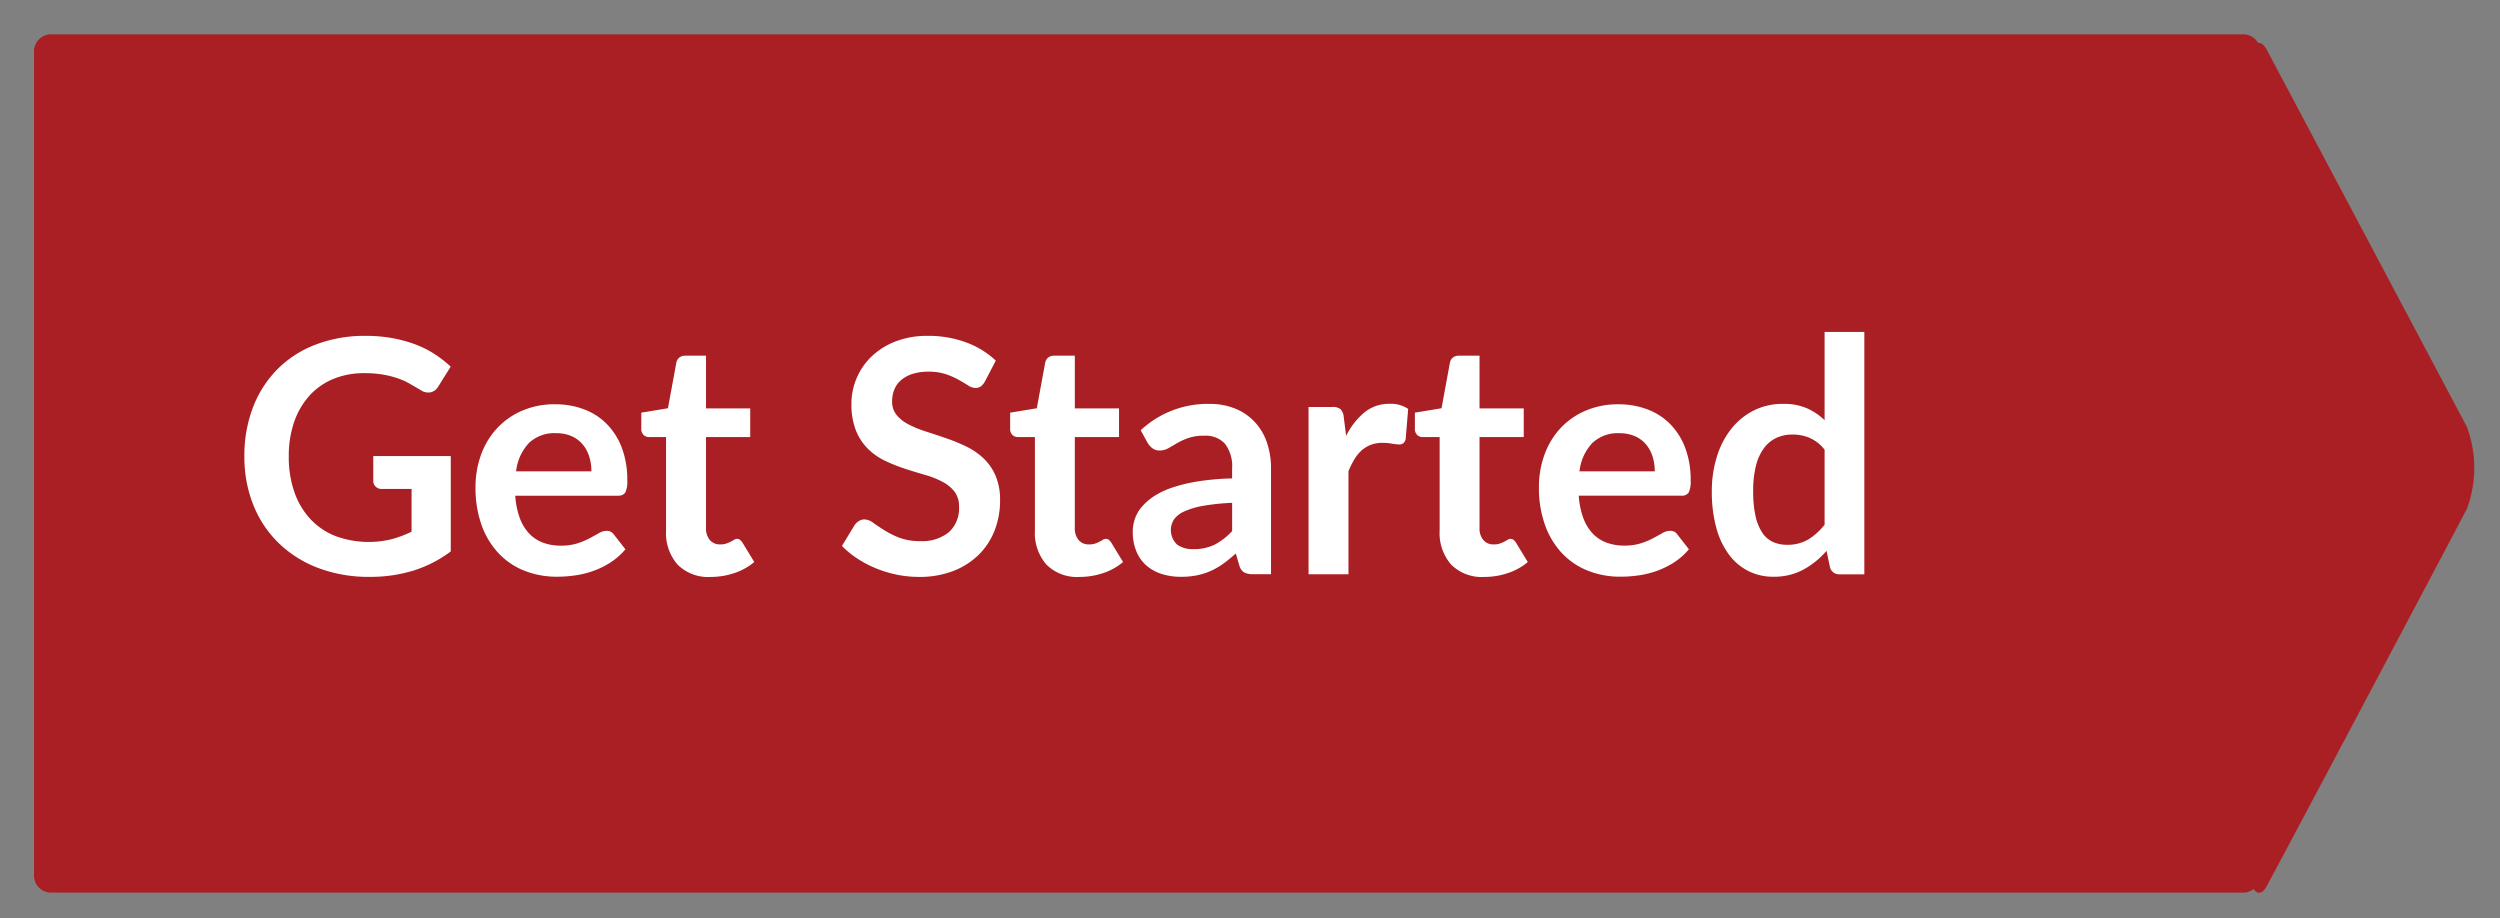
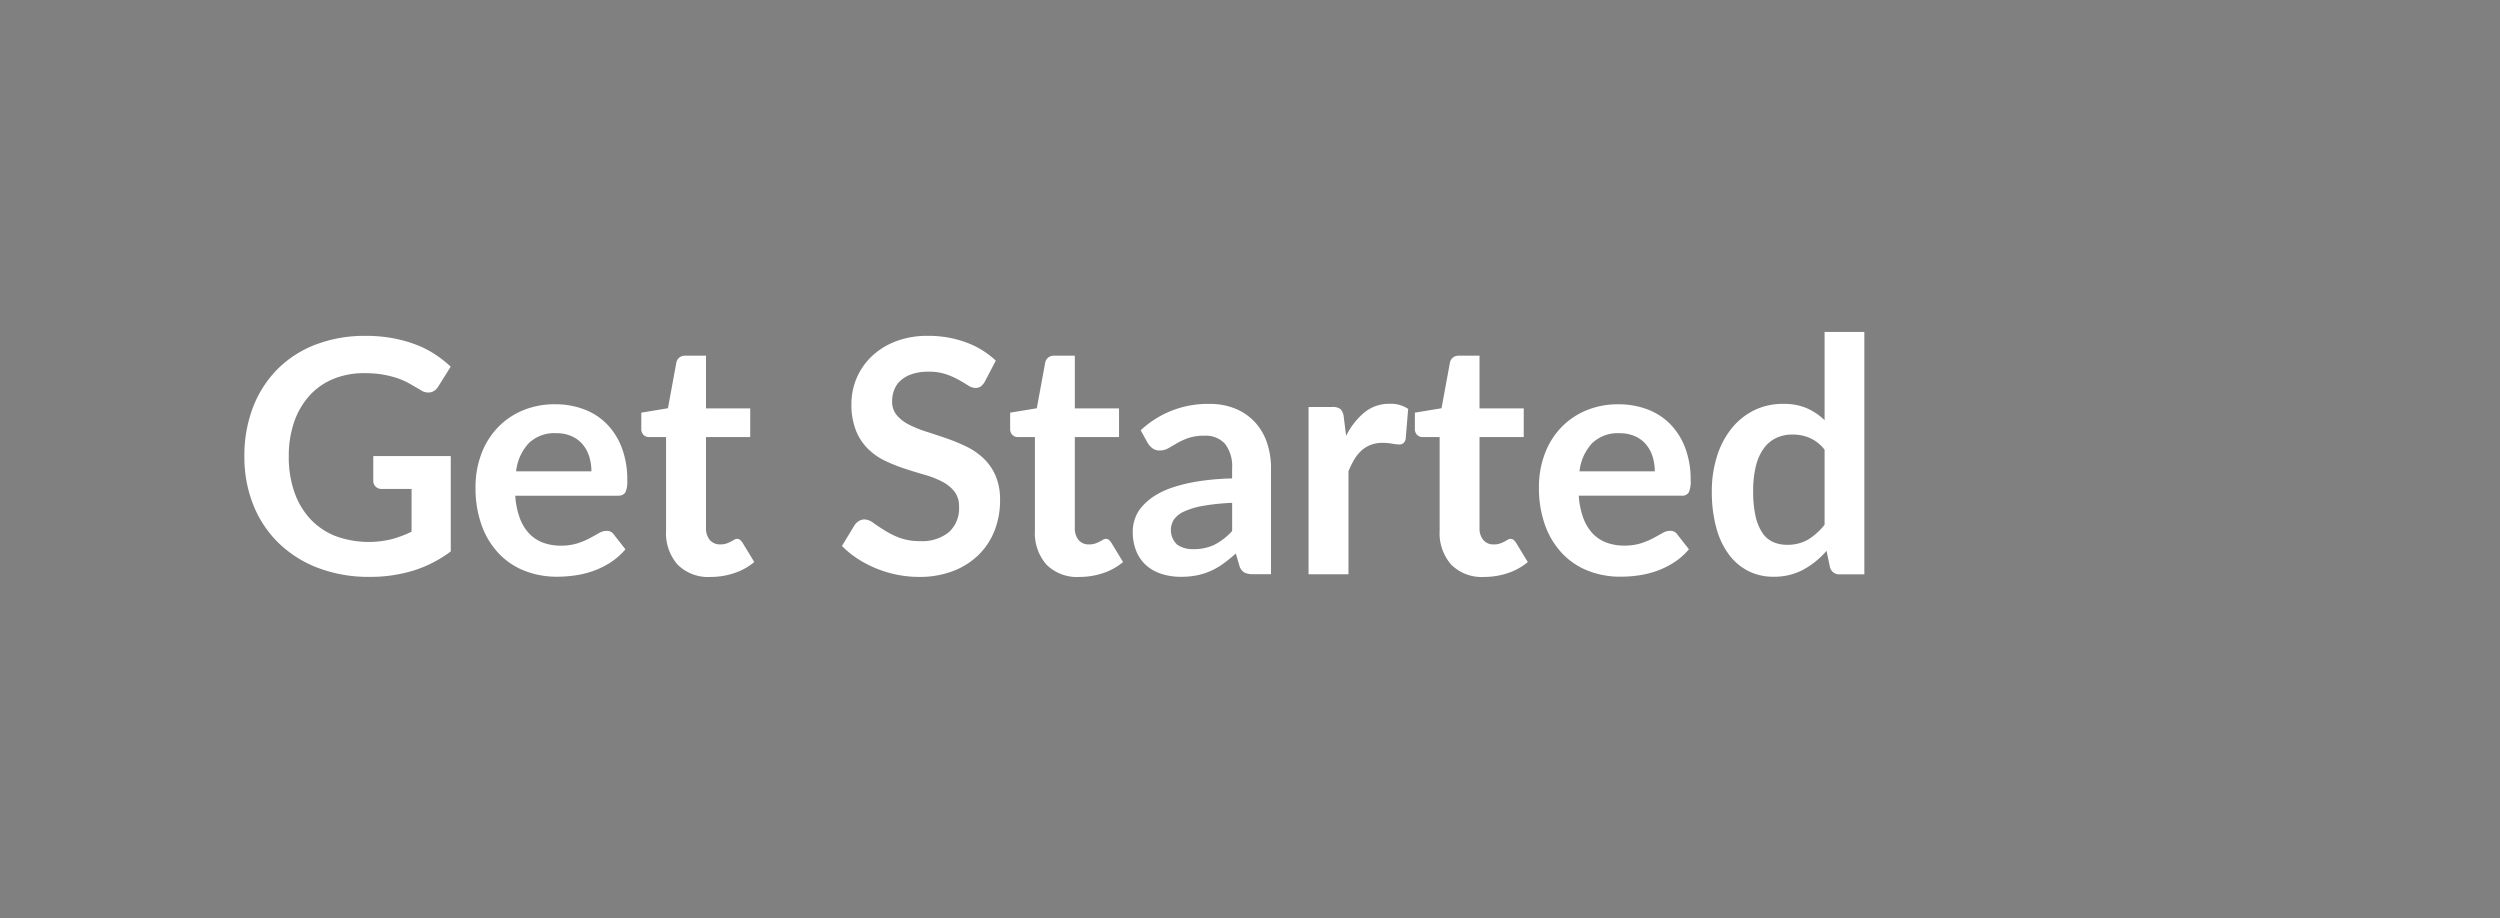
<svg xmlns="http://www.w3.org/2000/svg" id="get_started_arrow" data-name="get started arrow" width="147" height="54" viewBox="0 0 147 54">
  <rect x="0" y="0" width="147" height="54" fill="#808080" stroke="none" />
  <defs>
    <style>
      .cls-1 {
        fill: #aa1f23;
      }

      .cls-1, .cls-2 {
        fill-rule: evenodd;
      }

      .cls-2 {
        fill: #fff;
      }
    </style>
  </defs>
-   <path id="Rounded_Rectangle_2" data-name="Rounded Rectangle 2" class="cls-1" d="M3,2.019H131.906a1,1,0,0,1,1,1V51.486a1,1,0,0,1-1,1H3a1,1,0,0,1-1-1V3.019A1,1,0,0,1,3,2.019Z" />
-   <path class="cls-1" d="M132,49.743V5.345c0-2.064.654-3.6,1.3-2.393,0.518,0.967,10.872,20.485,11.755,22.154a6.91,6.91,0,0,1,0,4.81c-0.636,1.224-11.029,20.842-11.782,22.205C132.723,53.121,132,52.017,132,49.743Z" />
  <path id="Get_Started_" data-name="Get Started " class="cls-2" d="M21.948,26.815v1.457a0.465,0.465,0,0,0,.138.34,0.517,0.517,0,0,0,.385.139H24.2v2.512a6.633,6.633,0,0,1-1.169.441,5.677,5.677,0,0,1-3.287-.177,4.046,4.046,0,0,1-1.477-.988,4.473,4.473,0,0,1-.95-1.582,6.233,6.233,0,0,1-.337-2.124,6.1,6.1,0,0,1,.314-2.014,4.464,4.464,0,0,1,.893-1.544,3.889,3.889,0,0,1,1.4-.988,4.7,4.7,0,0,1,1.838-.345,6.312,6.312,0,0,1,1.107.086,5.7,5.7,0,0,1,.864.22,4.038,4.038,0,0,1,.7.317l0.627,0.364a0.792,0.792,0,0,0,.6.139,0.7,0.7,0,0,0,.447-0.34L26.5,21.56a6.793,6.793,0,0,0-.941-0.738,5.831,5.831,0,0,0-1.135-.57,7.866,7.866,0,0,0-1.349-.369,8.615,8.615,0,0,0-1.563-.134,8.062,8.062,0,0,0-2.964.518A6.376,6.376,0,0,0,16.3,21.723a6.478,6.478,0,0,0-1.43,2.244,7.9,7.9,0,0,0-.5,2.867,7.587,7.587,0,0,0,.522,2.848,6.428,6.428,0,0,0,1.487,2.244A6.8,6.8,0,0,0,18.7,33.393a8.378,8.378,0,0,0,3.045.527,8.662,8.662,0,0,0,2.532-.36,7.255,7.255,0,0,0,2.228-1.136V26.815h-4.56Zm8.4,0.9a2.88,2.88,0,0,1,.746-1.659,2.162,2.162,0,0,1,1.6-.585,2.215,2.215,0,0,1,.917.177,1.793,1.793,0,0,1,.651.484,2.069,2.069,0,0,1,.385.714,2.874,2.874,0,0,1,.128.868H30.346Zm5.985,1.429a0.471,0.471,0,0,0,.437-0.187,1.55,1.55,0,0,0,.114-0.724,5.262,5.262,0,0,0-.318-1.894,4.029,4.029,0,0,0-.879-1.4,3.7,3.7,0,0,0-1.34-.868,4.734,4.734,0,0,0-1.7-.3,4.813,4.813,0,0,0-1.962.384A4.363,4.363,0,0,0,29.21,25.2a4.559,4.559,0,0,0-.926,1.544,5.49,5.49,0,0,0-.323,1.894,6.436,6.436,0,0,0,.37,2.277,4.728,4.728,0,0,0,1.016,1.649,4.225,4.225,0,0,0,1.52,1.007,5.166,5.166,0,0,0,1.89.34,7.623,7.623,0,0,0,1.059-.077,5.5,5.5,0,0,0,1.073-.264,4.883,4.883,0,0,0,1.012-.5,3.925,3.925,0,0,0,.874-0.772L36.1,31.437a0.484,0.484,0,0,0-.437-0.221,0.9,0.9,0,0,0-.451.134q-0.233.134-.541,0.3a4.577,4.577,0,0,1-.722.3,3.194,3.194,0,0,1-.983.134,2.924,2.924,0,0,1-1.04-.177,2.156,2.156,0,0,1-.812-0.537,2.678,2.678,0,0,1-.551-0.911,4.7,4.7,0,0,1-.266-1.309h6.032Zm6.84,4.555a3.541,3.541,0,0,0,1.178-.652l-0.7-1.151a0.81,0.81,0,0,0-.142-0.158,0.268,0.268,0,0,0-.171-0.053,0.325,0.325,0,0,0-.171.053q-0.085.053-.195,0.11a1.984,1.984,0,0,1-.257.11,1.094,1.094,0,0,1-.366.053,0.766,0.766,0,0,1-.613-0.259,1.066,1.066,0,0,1-.223-0.719V25.7h2.6V24.015h-2.6v-3.1H40.292a0.533,0.533,0,0,0-.342.105,0.526,0.526,0,0,0-.181.3l-0.494,2.685-1.567.259V25.2a0.488,0.488,0,0,0,.133.374,0.454,0.454,0,0,0,.323.125h1V31.2a2.806,2.806,0,0,0,.679,2,2.547,2.547,0,0,0,1.952.724A4.349,4.349,0,0,0,43.171,33.7Zm15.38-12.494A5.055,5.055,0,0,0,56.8,20.131a6.357,6.357,0,0,0-2.242-.383,5.121,5.121,0,0,0-1.919.336,4.256,4.256,0,0,0-1.406.892,3.855,3.855,0,0,0-1.169,2.752,4.145,4.145,0,0,0,.271,1.6,3.185,3.185,0,0,0,.717,1.079,3.752,3.752,0,0,0,1.017.7,9.919,9.919,0,0,0,1.159.46q0.589,0.192,1.159.355a5.345,5.345,0,0,1,1.017.4,2.192,2.192,0,0,1,.717.58,1.4,1.4,0,0,1,.271.892,1.885,1.885,0,0,1-.6,1.5,2.49,2.49,0,0,1-1.691.523,3.385,3.385,0,0,1-1.221-.2A5.123,5.123,0,0,1,52,31.178q-0.38-.24-0.655-0.436a0.9,0.9,0,0,0-.513-0.2,0.618,0.618,0,0,0-.323.091,0.8,0.8,0,0,0-.247.225L49.507,32.1a5.3,5.3,0,0,0,.912.748,6.5,6.5,0,0,0,1.1.575,6.753,6.753,0,0,0,1.221.369,6.465,6.465,0,0,0,1.292.13,5.463,5.463,0,0,0,2.023-.35,4.379,4.379,0,0,0,1.5-.959,4.065,4.065,0,0,0,.931-1.429,4.821,4.821,0,0,0,.318-1.76,3.575,3.575,0,0,0-.271-1.467,3.128,3.128,0,0,0-.717-1.021,4.031,4.031,0,0,0-1.017-.69,10.979,10.979,0,0,0-1.168-.479q-0.6-.206-1.169-0.388a6.615,6.615,0,0,1-1.017-.412,2.262,2.262,0,0,1-.717-0.556,1.233,1.233,0,0,1-.271-0.815,1.823,1.823,0,0,1,.133-0.7,1.437,1.437,0,0,1,.4-0.551,1.948,1.948,0,0,1,.67-0.36,3.021,3.021,0,0,1,.931-0.13A3.151,3.151,0,0,1,55.611,22a4.582,4.582,0,0,1,.755.331q0.323,0.182.556,0.331a0.815,0.815,0,0,0,.432.149,0.536,0.536,0,0,0,.318-0.091,0.888,0.888,0,0,0,.242-0.292ZM64.859,33.7a3.541,3.541,0,0,0,1.178-.652l-0.7-1.151a0.81,0.81,0,0,0-.142-0.158,0.268,0.268,0,0,0-.171-0.053,0.325,0.325,0,0,0-.171.053q-0.086.053-.195,0.11a1.984,1.984,0,0,1-.257.11,1.094,1.094,0,0,1-.366.053,0.766,0.766,0,0,1-.613-0.259,1.066,1.066,0,0,1-.223-0.719V25.7h2.6V24.015H63.2v-3.1H61.981a0.533,0.533,0,0,0-.342.105,0.526,0.526,0,0,0-.181.3l-0.494,2.685-1.567.259V25.2a0.488,0.488,0,0,0,.133.374,0.454,0.454,0,0,0,.323.125h1V31.2a2.806,2.806,0,0,0,.679,2,2.547,2.547,0,0,0,1.952.724A4.349,4.349,0,0,0,64.859,33.7Zm7.59-2.474a3.712,3.712,0,0,1-1.031.8,2.762,2.762,0,0,1-1.249.264,1.574,1.574,0,0,1-.955-0.268,1.171,1.171,0,0,1-.185-1.477,1.462,1.462,0,0,1,.6-0.47,4.523,4.523,0,0,1,1.111-.331,12.827,12.827,0,0,1,1.71-.177v1.659Zm-4.959-5.168a1.078,1.078,0,0,0,.275.3,0.672,0.672,0,0,0,.418.13,1.016,1.016,0,0,0,.518-0.134q0.233-.134.518-0.3a3.884,3.884,0,0,1,.66-0.3,2.843,2.843,0,0,1,.945-0.134,1.523,1.523,0,0,1,1.206.475,2.168,2.168,0,0,1,.418,1.462v0.575a15,15,0,0,0-1.976.168,9.42,9.42,0,0,0-1.515.36,4.714,4.714,0,0,0-1.1.518,3.372,3.372,0,0,0-.727.633,2.176,2.176,0,0,0-.4.7,2.327,2.327,0,0,0-.123.743,2.982,2.982,0,0,0,.209,1.16,2.257,2.257,0,0,0,.589.834,2.5,2.5,0,0,0,.9.5,3.714,3.714,0,0,0,1.14.168,4.641,4.641,0,0,0,.955-0.091,3.91,3.91,0,0,0,.812-0.264,4.251,4.251,0,0,0,.731-0.427,8.487,8.487,0,0,0,.722-0.59l0.209,0.71a0.7,0.7,0,0,0,.285.407,1.067,1.067,0,0,0,.513.1h1.064V27.553a4.664,4.664,0,0,0-.242-1.534,3.375,3.375,0,0,0-.708-1.2,3.232,3.232,0,0,0-1.14-.786,3.924,3.924,0,0,0-1.529-.283A5.753,5.753,0,0,0,67.073,25.3Zm11.523-1.534a0.765,0.765,0,0,0-.19-0.465,0.753,0.753,0,0,0-.5-0.129H76.943v9.838h2.347v-6.06a5.117,5.117,0,0,1,.347-0.7,2.251,2.251,0,0,1,.427-0.523,1.739,1.739,0,0,1,.546-0.331,1.949,1.949,0,0,1,.694-0.115,3.245,3.245,0,0,1,.546.048,2.726,2.726,0,0,0,.423.048,0.379,0.379,0,0,0,.242-0.072,0.46,0.46,0,0,0,.138-0.245L82.8,24.044a1.8,1.8,0,0,0-1.083-.3,2.3,2.3,0,0,0-1.482.5,4.236,4.236,0,0,0-1.083,1.386ZM88.656,33.7a3.541,3.541,0,0,0,1.178-.652l-0.7-1.151a0.81,0.81,0,0,0-.143-0.158,0.268,0.268,0,0,0-.171-0.053,0.325,0.325,0,0,0-.171.053q-0.086.053-.195,0.11a2,2,0,0,1-.256.11,1.094,1.094,0,0,1-.366.053,0.766,0.766,0,0,1-.613-0.259,1.066,1.066,0,0,1-.223-0.719V25.7h2.6V24.015h-2.6v-3.1H85.778a0.533,0.533,0,0,0-.342.105,0.526,0.526,0,0,0-.18.3l-0.494,2.685-1.567.259V25.2a0.488,0.488,0,0,0,.133.374,0.454,0.454,0,0,0,.323.125h1V31.2a2.806,2.806,0,0,0,.679,2,2.547,2.547,0,0,0,1.952.724A4.349,4.349,0,0,0,88.656,33.7Zm4.218-5.983a2.88,2.88,0,0,1,.746-1.659,2.162,2.162,0,0,1,1.6-.585,2.215,2.215,0,0,1,.917.177,1.792,1.792,0,0,1,.651.484,2.069,2.069,0,0,1,.385.714,2.874,2.874,0,0,1,.128.868H92.874Zm5.985,1.429a0.471,0.471,0,0,0,.437-0.187,1.55,1.55,0,0,0,.114-0.724,5.26,5.26,0,0,0-.318-1.894,4.028,4.028,0,0,0-.879-1.4,3.7,3.7,0,0,0-1.34-.868,4.734,4.734,0,0,0-1.7-.3,4.813,4.813,0,0,0-1.962.384,4.364,4.364,0,0,0-1.472,1.04,4.56,4.56,0,0,0-.926,1.544,5.49,5.49,0,0,0-.323,1.894,6.436,6.436,0,0,0,.371,2.277,4.728,4.728,0,0,0,1.016,1.649A4.225,4.225,0,0,0,93.4,33.57a5.166,5.166,0,0,0,1.89.34,7.622,7.622,0,0,0,1.059-.077,5.5,5.5,0,0,0,1.073-.264,4.883,4.883,0,0,0,1.012-.5,3.925,3.925,0,0,0,.874-0.772l-0.674-.863a0.484,0.484,0,0,0-.437-0.221,0.9,0.9,0,0,0-.451.134q-0.233.134-.541,0.3a4.573,4.573,0,0,1-.722.3,3.194,3.194,0,0,1-.983.134,2.924,2.924,0,0,1-1.04-.177,2.156,2.156,0,0,1-.812-0.537,2.678,2.678,0,0,1-.551-0.911,4.7,4.7,0,0,1-.266-1.309h6.032Zm8.427,1.707a3.708,3.708,0,0,1-.969.873,2.383,2.383,0,0,1-1.245.307,1.978,1.978,0,0,1-.826-0.168,1.506,1.506,0,0,1-.627-0.547,2.9,2.9,0,0,1-.395-0.978,6.63,6.63,0,0,1-.137-1.462,5.985,5.985,0,0,1,.161-1.482,2.943,2.943,0,0,1,.466-1.036,1.931,1.931,0,0,1,.731-0.609,2.226,2.226,0,0,1,.96-0.2,2.538,2.538,0,0,1,1.011.2,2.311,2.311,0,0,1,.87.69v4.411Zm0-11.334v5.188a3.584,3.584,0,0,0-1.036-.7,3.408,3.408,0,0,0-1.4-.259,3.782,3.782,0,0,0-1.729.388,3.951,3.951,0,0,0-1.321,1.079,4.96,4.96,0,0,0-.845,1.63,6.743,6.743,0,0,0-.3,2.033,8.044,8.044,0,0,0,.261,2.148,4.676,4.676,0,0,0,.741,1.577,3.271,3.271,0,0,0,1.145.973,3.2,3.2,0,0,0,1.463.336,3.628,3.628,0,0,0,1.781-.422,4.93,4.93,0,0,0,1.354-1.1l0.2,0.949a0.553,0.553,0,0,0,.589.431h1.434V19.518h-2.346Z" />
</svg>